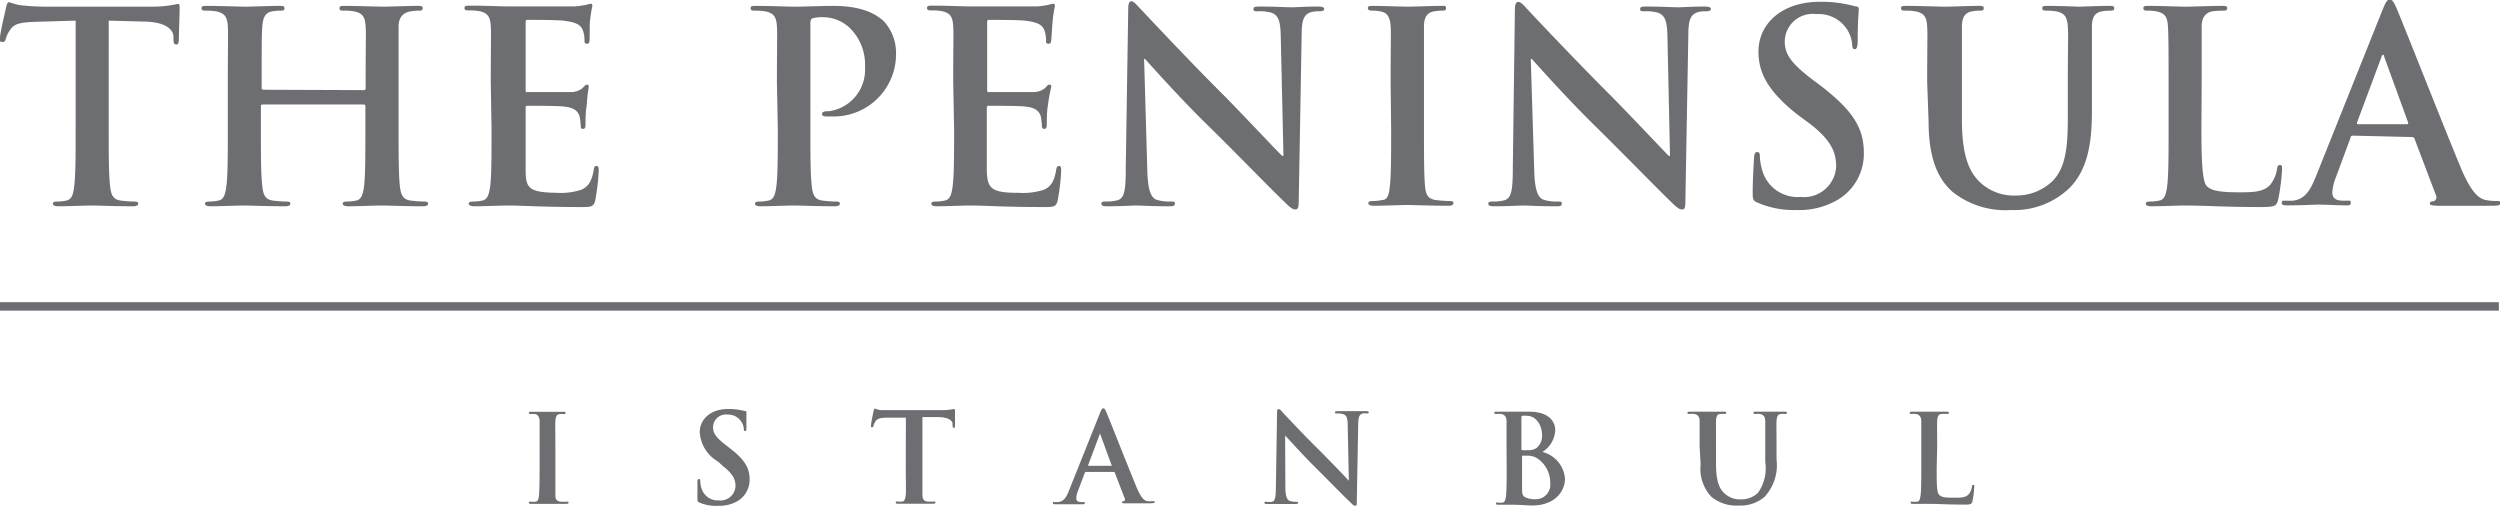
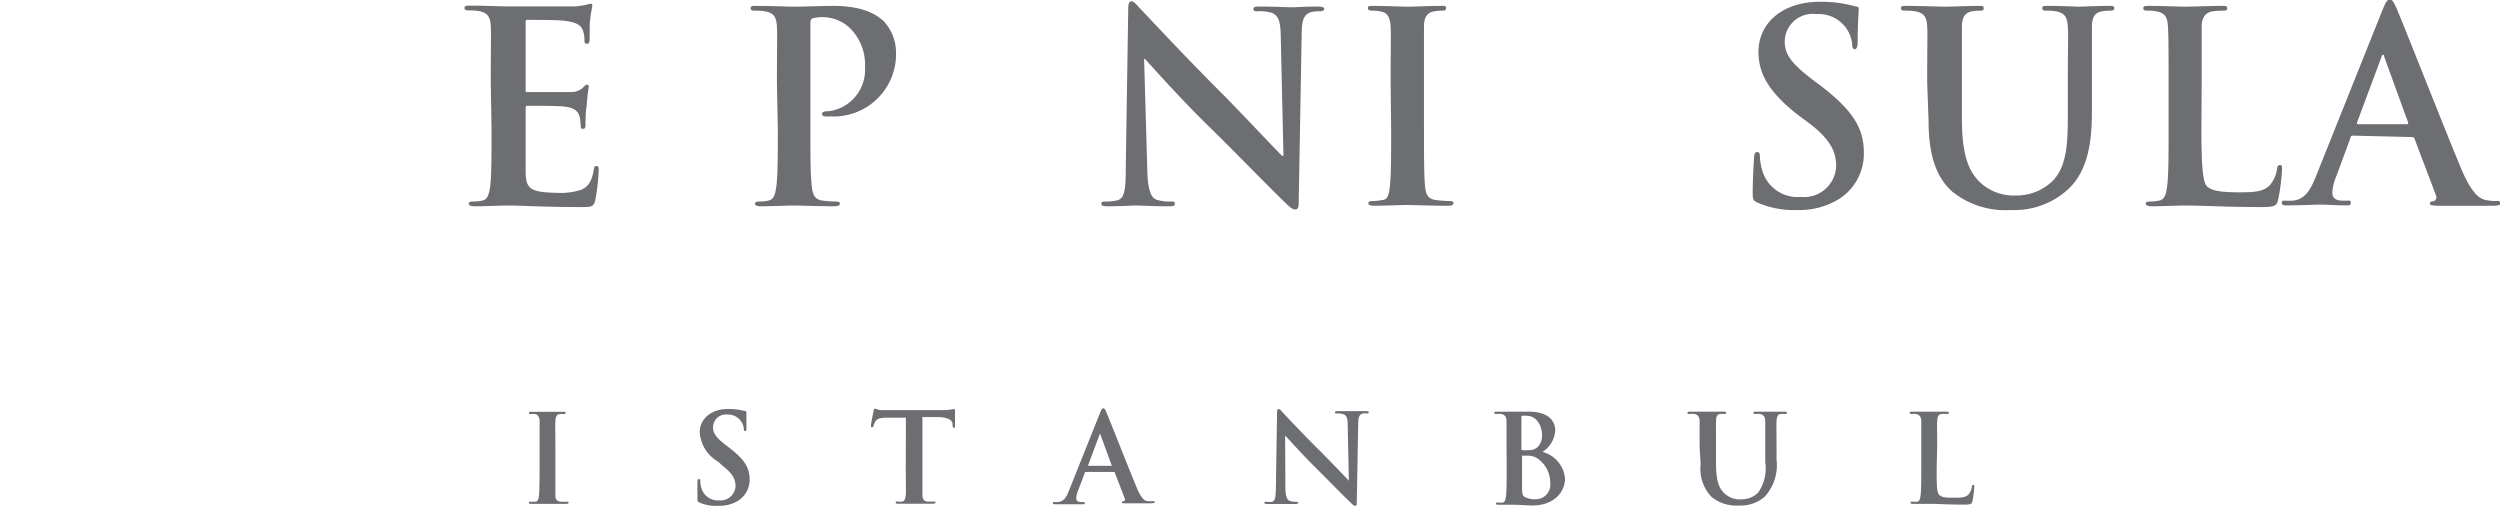
<svg xmlns="http://www.w3.org/2000/svg" id="Layer_1" data-name="Layer 1" viewBox="0 0 195 40">
  <defs>
    <style>.cls-1,.cls-2{fill:#6d6e71;}.cls-1{fill-rule:evenodd;}</style>
  </defs>
  <title>14.Pen-Istanbul-(Grey)</title>
-   <path class="cls-1" d="M5.9,10.09c0,1.91,0,3.54-.11,4.41-.06.6-.18,1.05-.6,1.14a3.39,3.39,0,0,1-.74.08c-.25,0-.33.06-.33.17s.14.2.41.2c.83,0,2.13-.06,2.61-.06s1.88.06,3.25.06c.22,0,.39-.06.39-.2s-.1-.17-.33-.17a9.11,9.11,0,0,1-1.06-.08c-.62-.09-.74-.54-.8-1.12-.11-.89-.11-2.52-.11-4.43V1.61l2.61.07c1.84,0,2.4.62,2.44,1.15l0,.23c0,.31.06.41.23.41s.16-.12.19-.33c0-.53.06-2,.06-2.4s0-.43-.17-.43a8.8,8.8,0,0,1-2,.21H3.68A19.13,19.13,0,0,1,1.62.41,4.72,4.72,0,0,1,.73.17C.6.17.54.29.48.56S0,2.61,0,2.94s0,.33.19.33S.42,3.19.46,3A2.27,2.27,0,0,1,.81,2.3c.31-.46.81-.56,2-.6L5.9,1.61Z" />
-   <path class="cls-1" d="M20.54,7a.13.13,0,0,1-.13-.14V6.45c0-3.14,0-3.72.05-4.38s.2-1.08.76-1.18a3.77,3.77,0,0,1,.6-.06c.25,0,.37,0,.37-.19s-.14-.18-.43-.18c-.81,0-2.11.06-2.61.06s-1.86-.06-3-.06c-.29,0-.43,0-.43.18s.12.19.35.19a4.47,4.47,0,0,1,.81.06c.68.14.85.48.89,1.18s0,1.24,0,4.38v3.64c0,1.91,0,3.54-.11,4.41-.08.6-.18,1.05-.6,1.14a3.39,3.39,0,0,1-.74.08c-.25,0-.33.06-.33.17s.14.2.41.2c.83,0,2.13-.06,2.61-.06s1.88.06,3.23.06c.24,0,.41-.06.41-.2s-.1-.17-.33-.17a9.11,9.11,0,0,1-1.06-.08c-.62-.09-.74-.54-.8-1.12-.11-.89-.11-2.52-.11-4.43V8.27c0-.1.07-.12.13-.12h7.9a.12.12,0,0,1,.12.12v1.82c0,1.91,0,3.54-.1,4.41-.08.6-.19,1.05-.6,1.14a3.47,3.47,0,0,1-.74.08c-.25,0-.33.06-.33.17s.14.2.43.2c.81,0,2.11-.06,2.59-.06s1.88.06,3.22.06c.25,0,.42-.06.42-.2s-.11-.17-.33-.17a9.11,9.11,0,0,1-1.06-.08c-.62-.09-.74-.54-.81-1.12-.1-.89-.1-2.52-.1-4.43V6.45c0-3.14,0-3.72,0-4.38S31.4,1,32,.89a3.77,3.77,0,0,1,.6-.06c.25,0,.37,0,.37-.19s-.15-.18-.44-.18c-.8,0-2.1.06-2.6.06S28,.46,26.91.46c-.29,0-.43,0-.43.18s.12.19.35.19a4.27,4.27,0,0,1,.8.06c.69.14.85.48.89,1.18s0,1.24,0,4.38v.44c0,.1-.06.14-.12.14Z" />
  <path class="cls-1" d="M38.34,10.09c0,1.91,0,3.54-.1,4.41-.09.6-.19,1.05-.6,1.14a3.57,3.57,0,0,1-.75.08c-.25,0-.33.06-.33.17s.15.2.42.2c.82,0,2.13-.06,2.6-.06,1.22,0,2.61.12,5.73.12.79,0,1,0,1.12-.53a16.83,16.83,0,0,0,.27-2.3c0-.21,0-.37-.17-.37s-.18.08-.22.31c-.15.85-.4,1.28-.94,1.53a5.16,5.16,0,0,1-1.94.25C41.32,15,41,14.73,41,13.3c0-.6,0-2.5,0-3.21V8.46c0-.12,0-.21.12-.21.5,0,2.55,0,2.94.07.76.08,1.05.39,1.16.8a5.66,5.66,0,0,1,.08.75c0,.1,0,.18.19.18s.18-.22.18-.39,0-1,.09-1.39c.06-1,.16-1.38.16-1.51s-.06-.16-.14-.16-.19.1-.34.27a1.44,1.44,0,0,1-1,.31c-.47,0-2.85,0-3.31,0C41,7.22,41,7.14,41,7V1.76c0-.15,0-.21.14-.21.42,0,2.59,0,2.94.08,1,.13,1.24.38,1.39.75a2.29,2.29,0,0,1,.12.74c0,.19,0,.29.19.29s.18-.12.2-.22S46,2,46,1.82A13.28,13.28,0,0,1,46.2.48c0-.11,0-.19-.12-.19a1.77,1.77,0,0,0-.33.08,8.21,8.21,0,0,1-.89.13c-.4,0-4.51,0-5.17,0s-1.89-.06-3-.06c-.31,0-.46,0-.46.18s.13.19.35.19a4.47,4.47,0,0,1,.81.06c.68.14.85.48.89,1.18s0,1.24,0,4.38Z" />
  <path class="cls-1" d="M60.67,10.09c0,1.91,0,3.54-.11,4.41-.08.6-.18,1.05-.6,1.14a3.39,3.39,0,0,1-.74.08c-.25,0-.33.06-.33.17s.14.2.41.2c.83,0,2.13-.06,2.61-.06s1.84.06,3.21.06c.22,0,.39-.06.39-.2s-.1-.17-.33-.17a9.11,9.11,0,0,1-1.06-.08c-.62-.09-.74-.54-.8-1.12-.11-.89-.11-2.52-.11-4.43V1.82c0-.23.06-.35.17-.39a2.89,2.89,0,0,1,.8-.09,3.08,3.08,0,0,1,2.07.81,4,4,0,0,1,1.22,3.1A3.26,3.26,0,0,1,64.7,8.67c-.43,0-.58.06-.58.22s.15.17.25.19a3.17,3.17,0,0,0,.44,0,4.86,4.86,0,0,0,5.08-5,3.6,3.6,0,0,0-1-2.47C68.53,1.32,67.6.46,65,.46c-1,0-2.15.06-3,.06-.58,0-1.88-.06-3-.06-.31,0-.45,0-.45.18s.12.19.35.19a4.47,4.47,0,0,1,.81.06c.68.14.85.48.89,1.18s0,1.24,0,4.38Z" />
-   <path class="cls-1" d="M74.42,10.09c0,1.91,0,3.54-.11,4.41-.08.6-.18,1.05-.6,1.14a3.39,3.39,0,0,1-.74.08c-.25,0-.33.06-.33.17s.14.2.41.2c.83,0,2.13-.06,2.61-.06,1.22,0,2.6.12,5.73.12.78,0,1,0,1.11-.53a15.4,15.4,0,0,0,.27-2.3c0-.21,0-.37-.16-.37s-.19.08-.23.31c-.14.85-.39,1.28-.93,1.53a5.24,5.24,0,0,1-2,.25c-2.11,0-2.44-.31-2.48-1.74,0-.6,0-2.5,0-3.21V8.46c0-.12,0-.21.13-.21.49,0,2.54,0,2.93.07.77.08,1.06.39,1.16.8a5.66,5.66,0,0,1,.08.75.17.17,0,0,0,.19.18c.19,0,.19-.22.19-.39s0-1,.08-1.39A14.11,14.11,0,0,1,82,6.76a.14.14,0,0,0-.15-.16c-.1,0-.19.1-.33.27a1.48,1.48,0,0,1-1,.31c-.48,0-2.86,0-3.31,0C77,7.22,77,7.14,77,7V1.76c0-.15,0-.21.15-.21.41,0,2.58,0,2.93.08,1,.13,1.25.38,1.39.75a2.29,2.29,0,0,1,.12.74c0,.19,0,.29.19.29s.19-.12.21-.22.08-1.16.1-1.37A11.44,11.44,0,0,1,82.28.48c0-.11,0-.19-.13-.19a2,2,0,0,0-.33.08,7.83,7.83,0,0,1-.89.13c-.39,0-4.51,0-5.17,0s-1.88-.06-3-.06c-.31,0-.45,0-.45.18s.12.19.35.19a4.27,4.27,0,0,1,.8.06c.69.14.85.48.89,1.18s0,1.24,0,4.38Z" />
  <path class="cls-1" d="M89.24,4.59h.06c.37.4,2.67,3,4.93,5.21s4.79,4.84,6.1,6.09c.23.22.47.45.7.45s.27-.19.27-.64l.23-13c0-1.16.18-1.59.76-1.76a2.36,2.36,0,0,1,.62-.06c.25,0,.38-.06.38-.19s-.21-.18-.48-.18c-1,0-1.8.06-2,.06-.43,0-1.42-.06-2.5-.06-.31,0-.54,0-.54.18s.08.19.33.19a3.5,3.5,0,0,1,1.1.12c.5.21.68.6.7,1.86l.21,9.29H100c-.36-.33-3.15-3.31-4.55-4.72C92.4,4.39,89.26,1,89,.74S88.47.1,88.25.1,88,.39,88,.81l-.19,12.24c0,1.8-.1,2.4-.64,2.57a3.78,3.78,0,0,1-.93.1c-.21,0-.33,0-.33.17s.18.2.45.2c1.08,0,2-.06,2.24-.06.39,0,1.22.06,2.56.06.29,0,.48,0,.48-.2s-.13-.17-.35-.17a3.42,3.42,0,0,1-1.08-.14c-.41-.15-.68-.69-.72-2.3Z" />
  <path class="cls-1" d="M108.51,10.09c0,2,0,3.64-.11,4.51-.06.6-.18,1-.6,1a3.39,3.39,0,0,1-.74.08c-.25,0-.33.06-.33.17s.14.2.41.2c.83,0,2.13-.06,2.61-.06s1.86.06,3.23.06c.22,0,.39-.06.39-.2s-.1-.17-.33-.17a9.11,9.11,0,0,1-1.06-.08c-.62-.09-.76-.46-.82-1-.09-.89-.09-2.52-.09-4.53V6.45c0-3.14,0-3.72,0-4.38s.21-1.08.77-1.18a3.59,3.59,0,0,1,.62-.06c.21,0,.33,0,.33-.21s-.16-.16-.43-.16c-.79,0-2,.06-2.53.06S108,.46,107.18.46c-.33,0-.49,0-.49.16s.12.21.33.21a3,3,0,0,1,.74.08c.46.1.67.46.71,1.16s0,1.24,0,4.38Z" />
-   <path class="cls-1" d="M119.4,4.59h.07c.37.4,2.67,3,4.92,5.21s4.8,4.84,6.1,6.09c.23.22.48.45.71.45s.26-.19.26-.64l.23-13c0-1.16.19-1.59.77-1.76a2.32,2.32,0,0,1,.62-.06c.25,0,.37-.06.37-.19s-.21-.18-.48-.18c-1,0-1.79.06-2,.06-.44,0-1.43-.06-2.51-.06-.31,0-.53,0-.53.18s.08.19.33.19a3.44,3.44,0,0,1,1.09.12c.5.21.69.6.71,1.86l.2,9.29h-.1c-.35-.33-3.14-3.31-4.55-4.72-3-3-6.16-6.37-6.41-6.64s-.54-.64-.77-.64-.27.29-.27.71L118,13.05c0,1.8-.11,2.4-.65,2.57a3.73,3.73,0,0,1-.93.1c-.2,0-.33,0-.33.17s.19.2.46.2c1.07,0,2-.06,2.23-.06.4,0,1.22.06,2.57.06.29,0,.47,0,.47-.2s-.12-.17-.35-.17a3.35,3.35,0,0,1-1.07-.14c-.42-.15-.69-.69-.73-2.3Z" />
  <path class="cls-1" d="M140.14,16.38a5.9,5.9,0,0,0,3.29-.85,4.17,4.17,0,0,0,1.95-3.6c0-2-.91-3.35-3.4-5.27l-.58-.43c-1.71-1.31-2.19-2-2.19-3a2.18,2.18,0,0,1,2.46-2.13,2.63,2.63,0,0,1,2.26,1,2.56,2.56,0,0,1,.54,1.37c0,.24.06.37.2.37s.23-.17.23-.62c0-1.62.08-2.22.08-2.48s-.1-.21-.29-.25a9.73,9.73,0,0,0-2.75-.35c-2.87,0-4.78,1.63-4.78,3.9,0,1.68.79,3.13,3.06,4.91l1,.74c1.71,1.33,2,2.3,2,3.31a2.51,2.51,0,0,1-2.77,2.36,2.86,2.86,0,0,1-3-2.09,4.53,4.53,0,0,1-.18-1.05c0-.17,0-.36-.21-.36s-.23.23-.25.54-.1,1.57-.1,2.71c0,.46.06.56.39.7A7.06,7.06,0,0,0,140.14,16.38Z" />
  <path class="cls-1" d="M150.43,9.47c0,3,.79,4.53,1.85,5.48a6.62,6.62,0,0,0,4.59,1.43,6.19,6.19,0,0,0,4.3-1.49c1.74-1.49,2-3.93,2-6.22V6.45c0-3.14,0-3.72,0-4.38s.2-1.08.76-1.18a3.29,3.29,0,0,1,.6-.06c.25,0,.38,0,.38-.19s-.15-.18-.44-.18c-.81,0-2.11.06-2.36.06,0,0-1.32-.06-2.38-.06-.29,0-.43,0-.43.18s.12.19.35.19a4.22,4.22,0,0,1,.75.06c.68.14.84.48.89,1.18s0,1.24,0,4.38V9c0,2.13-.07,4-1.2,5.13a4.06,4.06,0,0,1-2.86,1.12,3.85,3.85,0,0,1-2.58-.85c-1-.83-1.62-2.09-1.62-5.09V6.45c0-3.14,0-3.72,0-4.38s.21-1.08.77-1.18a3.21,3.21,0,0,1,.6-.06c.21,0,.33,0,.33-.19s-.14-.18-.45-.18c-.75,0-2.05.06-2.55.06s-1.92-.06-3-.06c-.31,0-.45,0-.45.18s.12.19.35.19a4.27,4.27,0,0,1,.8.06c.69.14.85.48.89,1.18s0,1.24,0,4.38Z" />
  <path class="cls-1" d="M171.73,6.45c0-3.14,0-3.72,0-4.38S172,1,172.54.89a5.73,5.73,0,0,1,.81-.06c.24,0,.37,0,.37-.19s-.15-.18-.44-.18c-.8,0-2.31.06-2.81.06s-1.86-.06-2.83-.06c-.31,0-.46,0-.46.18s.13.19.35.19a3.27,3.27,0,0,1,.69.06c.68.14.84.48.88,1.18s.05,1.24.05,4.38v3.64c0,1.91,0,3.54-.11,4.41-.08.6-.18,1.05-.6,1.14a3.39,3.39,0,0,1-.74.08c-.25,0-.33.06-.33.17s.14.2.41.2c.83,0,2.13-.06,2.61-.06,1.67,0,3,.12,6,.12,1.07,0,1.18-.1,1.3-.55a15.69,15.69,0,0,0,.31-2.38c0-.25,0-.35-.16-.35s-.21.12-.23.31a2.58,2.58,0,0,1-.54,1.24c-.52.56-1.32.58-2.42.58-1.61,0-2.15-.15-2.5-.46s-.44-1.8-.44-4.45Z" />
  <path class="cls-1" d="M188.13,10.69a.2.2,0,0,1,.21.15L190,15.22a.34.34,0,0,1-.18.48c-.21,0-.29.06-.29.19s.25.14.62.16c1.65,0,3.16,0,3.91,0s.95,0,.95-.2-.1-.17-.27-.17a4.69,4.69,0,0,1-.87-.08c-.43-.11-1-.4-1.82-2.26-1.32-3.14-4.63-11.58-5.13-12.72-.21-.47-.33-.66-.52-.66s-.33.23-.57.83l-5.2,13c-.41,1-.8,1.73-1.76,1.86a6.28,6.28,0,0,1-.64,0c-.16,0-.25,0-.25.17s.13.2.4.2c1.07,0,2.21-.06,2.44-.06.64,0,1.53.06,2.19.06.23,0,.35,0,.35-.2s-.06-.17-.31-.17h-.31c-.64,0-.82-.27-.82-.64a3.86,3.86,0,0,1,.31-1.26l1.11-3c0-.12.09-.17.19-.17Zm-4.2-1c-.08,0-.1-.06-.08-.14l1.9-5.09c0-.09.07-.19.13-.19s.08.1.1.19l1.86,5.11c0,.06,0,.12-.1.12Z" />
-   <rect class="cls-2" y="23.57" width="194.91" height="0.66" />
  <path class="cls-2" d="M42.09,34.84c0-1.47,0-1.74,0-2s-.12-.5-.33-.54a1.29,1.29,0,0,0-.35,0c-.09,0-.15,0-.15-.1s.08-.08.23-.08l1.25,0,1.18,0c.13,0,.2,0,.2.08s-.06.1-.15.1a1.5,1.5,0,0,0-.29,0c-.26,0-.34.21-.36.55s0,.57,0,2v1.69c0,.94,0,1.7,0,2.12,0,.26.1.43.39.47a3.74,3.74,0,0,0,.49,0c.1,0,.15,0,.15.07s-.07.1-.18.1c-.64,0-1.24,0-1.5,0l-1.22,0c-.12,0-.19,0-.19-.1s0-.07.15-.07a1.53,1.53,0,0,0,.35,0c.19,0,.25-.2.28-.48s.05-1.17.05-2.11Z" />
  <path class="cls-2" d="M54.58,39.21c-.15-.06-.18-.11-.18-.32,0-.53,0-1.11,0-1.27s0-.25.12-.25.1.09.1.17a1.91,1.91,0,0,0,.08.49,1.33,1.33,0,0,0,1.38,1,1.17,1.17,0,0,0,1.29-1.1c0-.47-.14-.92-.94-1.54L56,36a2.84,2.84,0,0,1-1.42-2.28c0-1.06.89-1.82,2.22-1.82a5.08,5.08,0,0,1,1.29.16c.08,0,.13,0,.13.12s0,.4,0,1.16c0,.21,0,.28-.1.28s-.1-.05-.1-.17a1.16,1.16,0,0,0-.25-.63,1.19,1.19,0,0,0-1-.48,1,1,0,0,0-1.15,1c0,.44.22.78,1,1.38l.27.21c1.16.89,1.58,1.54,1.58,2.45a1.94,1.94,0,0,1-.9,1.68,2.76,2.76,0,0,1-1.53.39A3.23,3.23,0,0,1,54.58,39.21Z" />
  <path class="cls-2" d="M70.66,32.58l-1.43,0c-.56,0-.79.07-.94.28a1.36,1.36,0,0,0-.16.34c0,.08,0,.12-.11.12s-.08,0-.08-.16.18-1,.2-1.11.06-.18.11-.18a2.39,2.39,0,0,0,.42.12c.28,0,.65,0,1,0h3.82a4.28,4.28,0,0,0,.92-.09c.07,0,.08.06.08.2s0,.87,0,1.12c0,.09,0,.15-.08.15s-.1-.05-.11-.19v-.11c0-.25-.28-.52-1.14-.54l-1.21,0v4c0,.89,0,1.65,0,2.07,0,.27.08.48.37.52a4,4,0,0,0,.49,0c.11,0,.16,0,.16.07s-.08.1-.18.1c-.64,0-1.25,0-1.52,0l-1.21,0c-.13,0-.19,0-.19-.1s0-.07.15-.07a1.61,1.61,0,0,0,.35,0c.19,0,.25-.25.28-.53s0-1.17,0-2.06Z" />
  <path class="cls-2" d="M84.7,36.81s-.07,0-.09.08l-.52,1.38a1.72,1.72,0,0,0-.14.59c0,.17.08.3.38.3h.15c.11,0,.14,0,.14.07s-.06.1-.16.1l-1,0c-.11,0-.64,0-1.14,0-.13,0-.19,0-.19-.1s0-.07.12-.07l.3,0c.44-.06.63-.39.82-.87l2.42-6.05c.11-.28.17-.39.27-.39s.14.09.24.31c.23.53,1.77,4.46,2.39,5.93.36.86.64,1,.85,1a1.94,1.94,0,0,0,.4,0c.08,0,.13,0,.13.07s-.09.1-.45.1-1,0-1.82,0c-.17,0-.29,0-.29-.08s0-.07.14-.08a.16.16,0,0,0,.08-.22l-.77-2a.09.09,0,0,0-.09-.07Zm2-.48s.06,0,0-.06l-.87-2.38s0-.08,0-.08,0,0-.06.08l-.89,2.38s0,.06,0,.06Z" />
  <path class="cls-2" d="M100.26,38c0,.75.15,1,.34,1.07a1.47,1.47,0,0,0,.5.07c.11,0,.16,0,.16.07s-.08.1-.22.1c-.62,0-1,0-1.19,0s-.54,0-1,0c-.13,0-.22,0-.22-.1s.06-.07.16-.07a1.63,1.63,0,0,0,.43,0c.25-.08.29-.36.3-1.2l.09-5.7c0-.19,0-.33.12-.33s.2.13.36.3,1.58,1.7,3,3.09c.65.66,1.95,2,2.12,2.2h0l-.09-4.33c0-.58-.1-.77-.33-.86a1.51,1.51,0,0,0-.51-.06c-.12,0-.15,0-.15-.09s.1-.09.25-.09c.5,0,1,0,1.16,0s.47,0,1,0c.12,0,.22,0,.22.09s-.06.09-.17.09a1,1,0,0,0-.29,0c-.27.07-.35.28-.36.82l-.11,6.08c0,.21,0,.3-.12.3s-.22-.11-.33-.22c-.61-.57-1.84-1.84-2.84-2.83s-2.12-2.25-2.3-2.43h0Z" />
  <path class="cls-2" d="M117.51,34.84c0-1.47,0-1.74,0-2s-.1-.49-.41-.55a1.94,1.94,0,0,0-.38,0c-.11,0-.16,0-.16-.09s.06-.09.21-.09c.51,0,1.12,0,1.31,0,.47,0,.85,0,1.17,0,1.75,0,2.06.94,2.06,1.45a2.12,2.12,0,0,1-1,1.69,2.35,2.35,0,0,1,1.76,2.08c0,1-.8,2.1-2.57,2.1-.24,0-1.11-.06-1.4-.06l-1.22,0c-.12,0-.19,0-.19-.1s0-.07.16-.07a1.44,1.44,0,0,0,.34,0c.2,0,.24-.25.28-.53s.05-1.17.05-2.06Zm1.16.16c0,.08,0,.1.06.11a2.32,2.32,0,0,0,.46,0,1,1,0,0,0,.69-.19,1.24,1.24,0,0,0,.4-1c0-.64-.38-1.49-1.21-1.49a1.57,1.57,0,0,0-.32,0c-.06,0-.08.06-.08.16Zm1.27.77a1.43,1.43,0,0,0-.8-.23h-.42s0,0,0,.07v2.28c0,.64,0,.8.33.93a1.71,1.71,0,0,0,.71.12,1.13,1.13,0,0,0,1.16-1.24A2.3,2.3,0,0,0,119.94,35.77Z" />
  <path class="cls-2" d="M132.57,34.84c0-1.47,0-1.74,0-2s-.09-.49-.41-.55a1.94,1.94,0,0,0-.38,0c-.1,0-.16,0-.16-.09s.07-.09.21-.09c.51,0,1.12,0,1.41,0l1.18,0c.15,0,.22,0,.22.09s-.06.09-.16.09a1.49,1.49,0,0,0-.28,0c-.26,0-.34.21-.35.55s0,.57,0,2v1.35c0,1.4.28,2,.75,2.37a1.74,1.74,0,0,0,1.2.39,1.85,1.85,0,0,0,1.33-.52,3.31,3.31,0,0,0,.56-2.39v-1.2c0-1.47,0-1.74,0-2s-.09-.49-.41-.55a1.83,1.83,0,0,0-.35,0c-.11,0-.16,0-.16-.09s.06-.09.2-.09c.49,0,1.1,0,1.11,0s.72,0,1.1,0c.13,0,.2,0,.2.09s-.06.09-.18.09a1.49,1.49,0,0,0-.28,0c-.25,0-.33.21-.35.55s0,.57,0,2v1a3.64,3.64,0,0,1-.92,2.9,2.84,2.84,0,0,1-2,.69,3.07,3.07,0,0,1-2.14-.66,3.16,3.16,0,0,1-.86-2.55Z" />
  <path class="cls-2" d="M151.06,36.53c0,1.24,0,1.9.21,2.08s.41.21,1.16.21c.51,0,.89,0,1.13-.27a1.21,1.21,0,0,0,.25-.58c0-.09,0-.14.11-.14s.07,0,.07.16a7.09,7.09,0,0,1-.14,1.11c-.06.21-.11.26-.61.26-1.38,0-2-.06-2.8-.06l-1.22,0c-.12,0-.19,0-.19-.1s0-.07.16-.07a1.44,1.44,0,0,0,.34,0c.2,0,.24-.25.28-.53s.05-1.17.05-2.06V34.84c0-1.47,0-1.74,0-2s-.1-.49-.41-.55a1.45,1.45,0,0,0-.32,0c-.11,0-.17,0-.17-.09s.07-.09.22-.09c.45,0,1.06,0,1.32,0l1.31,0c.13,0,.2,0,.2.09s-.06.09-.17.09a2.53,2.53,0,0,0-.38,0c-.26,0-.34.21-.36.55s0,.57,0,2Z" />
</svg>